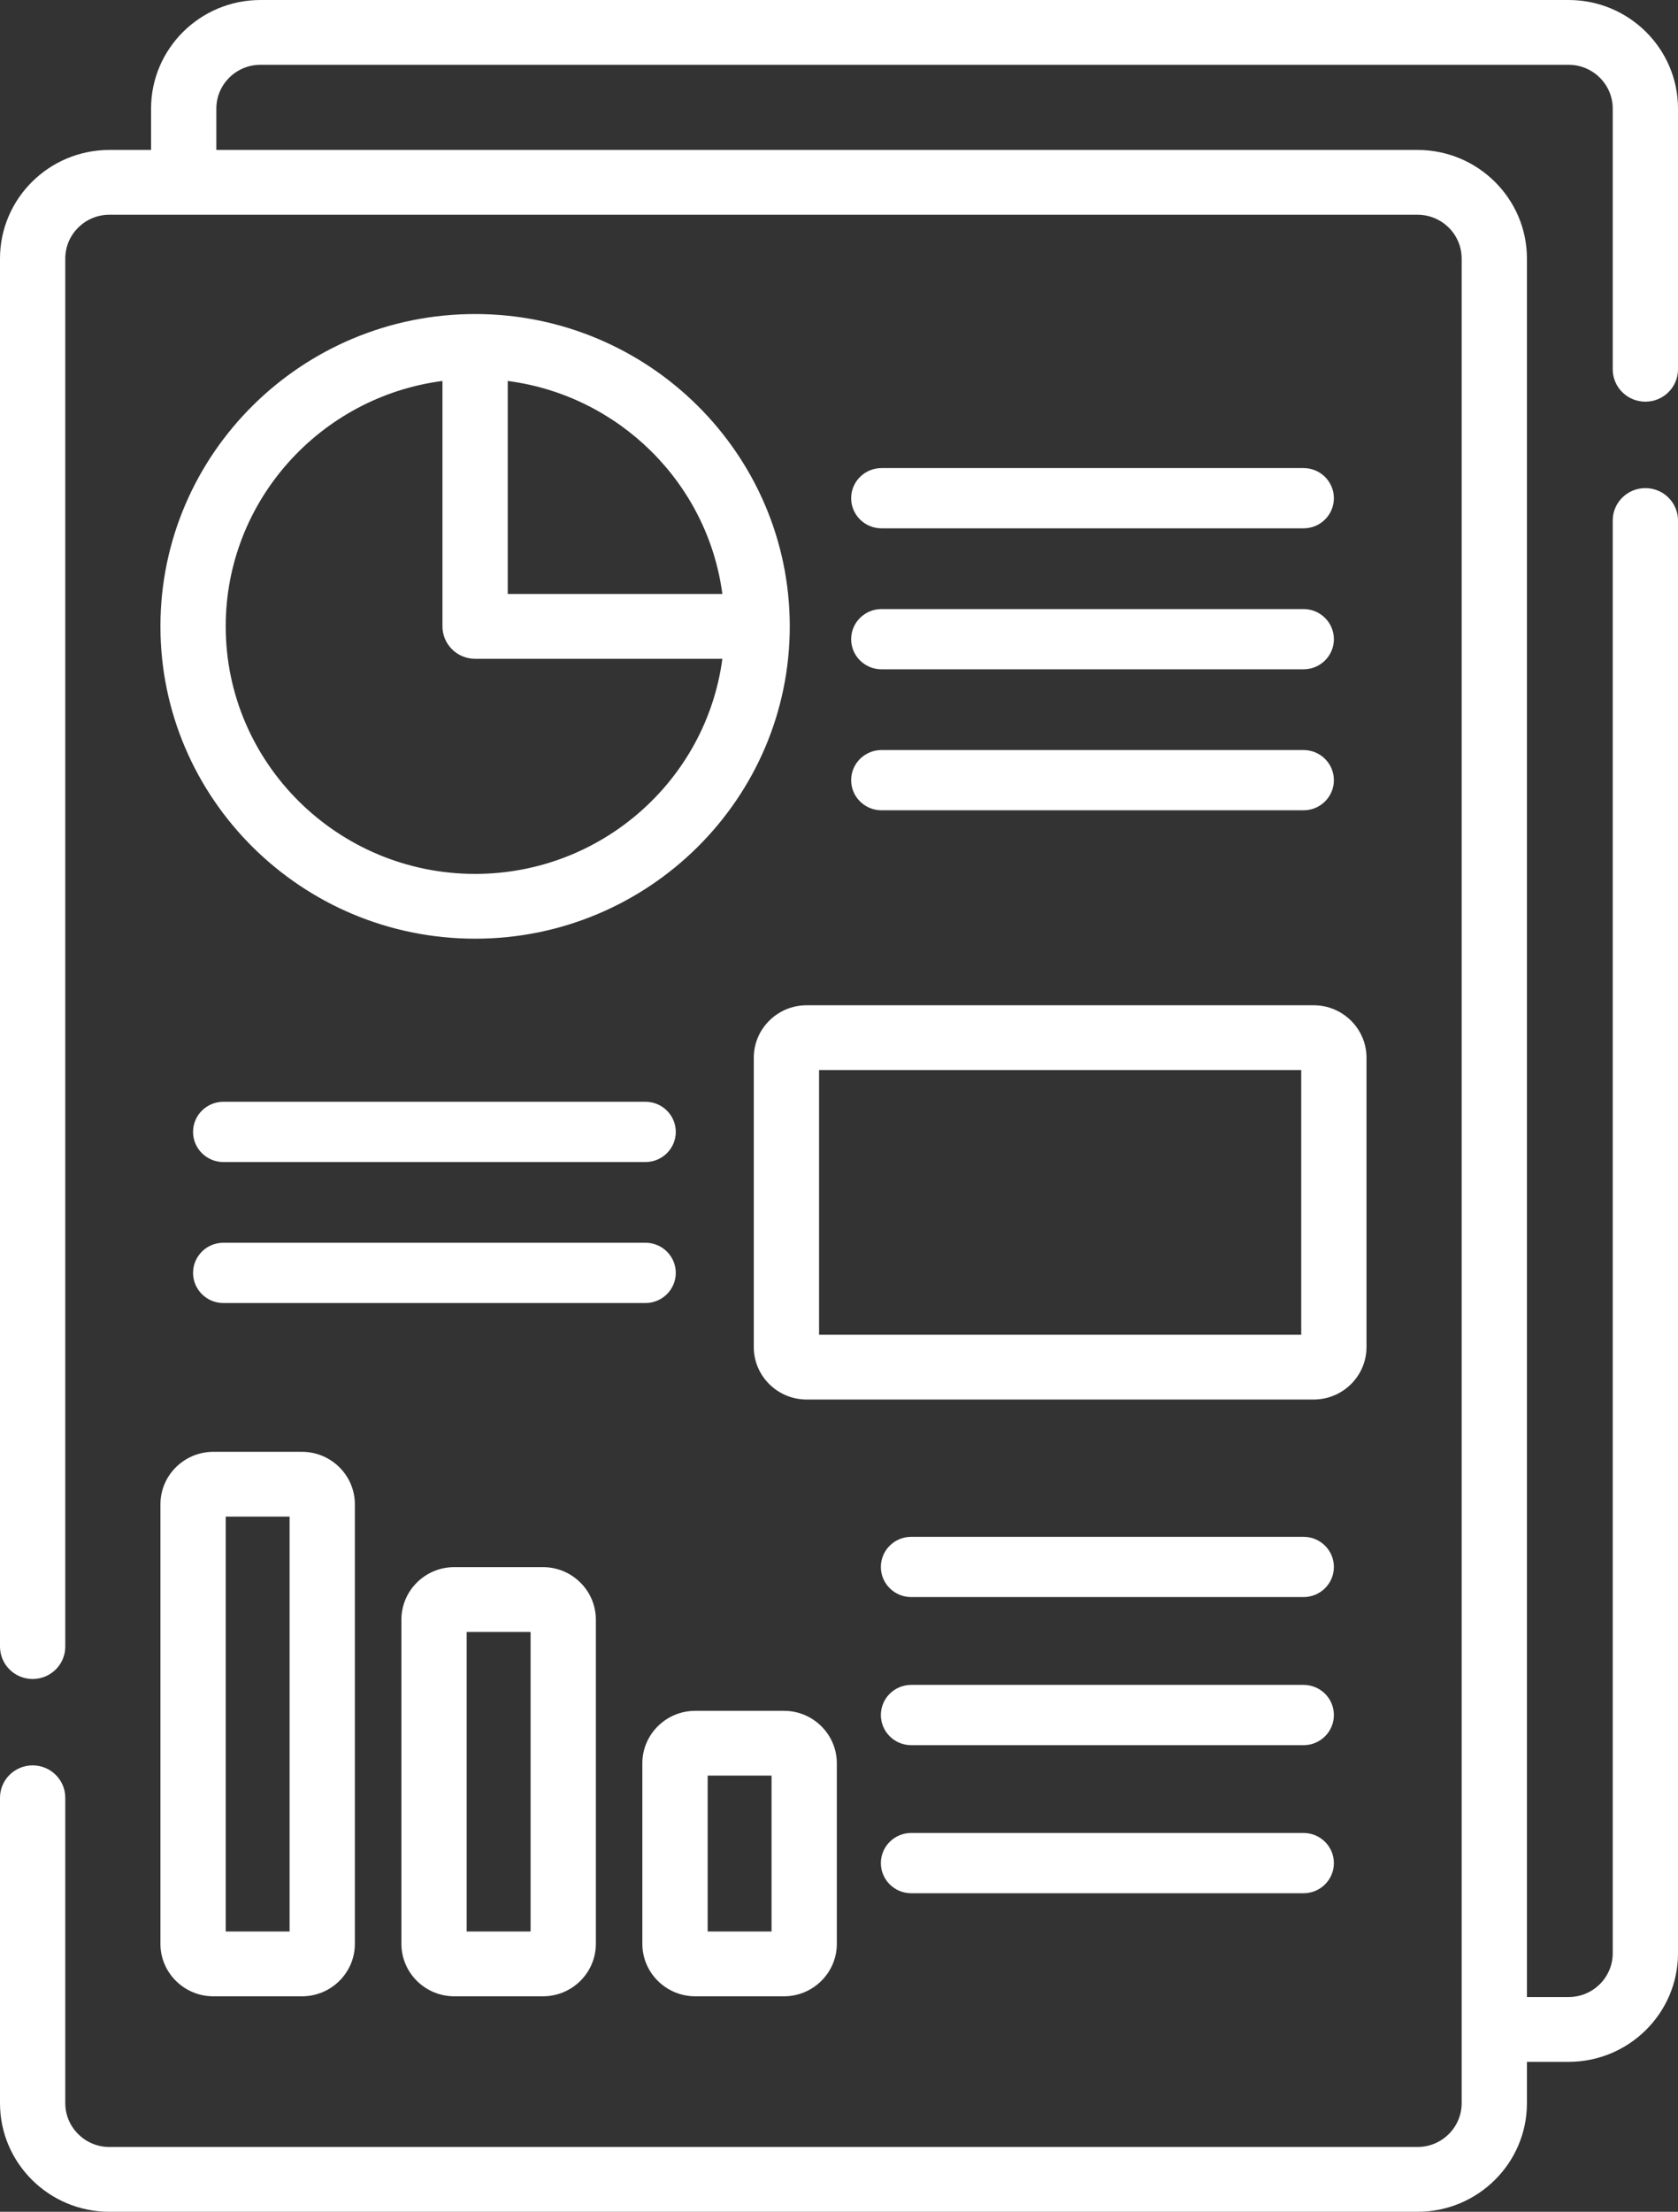
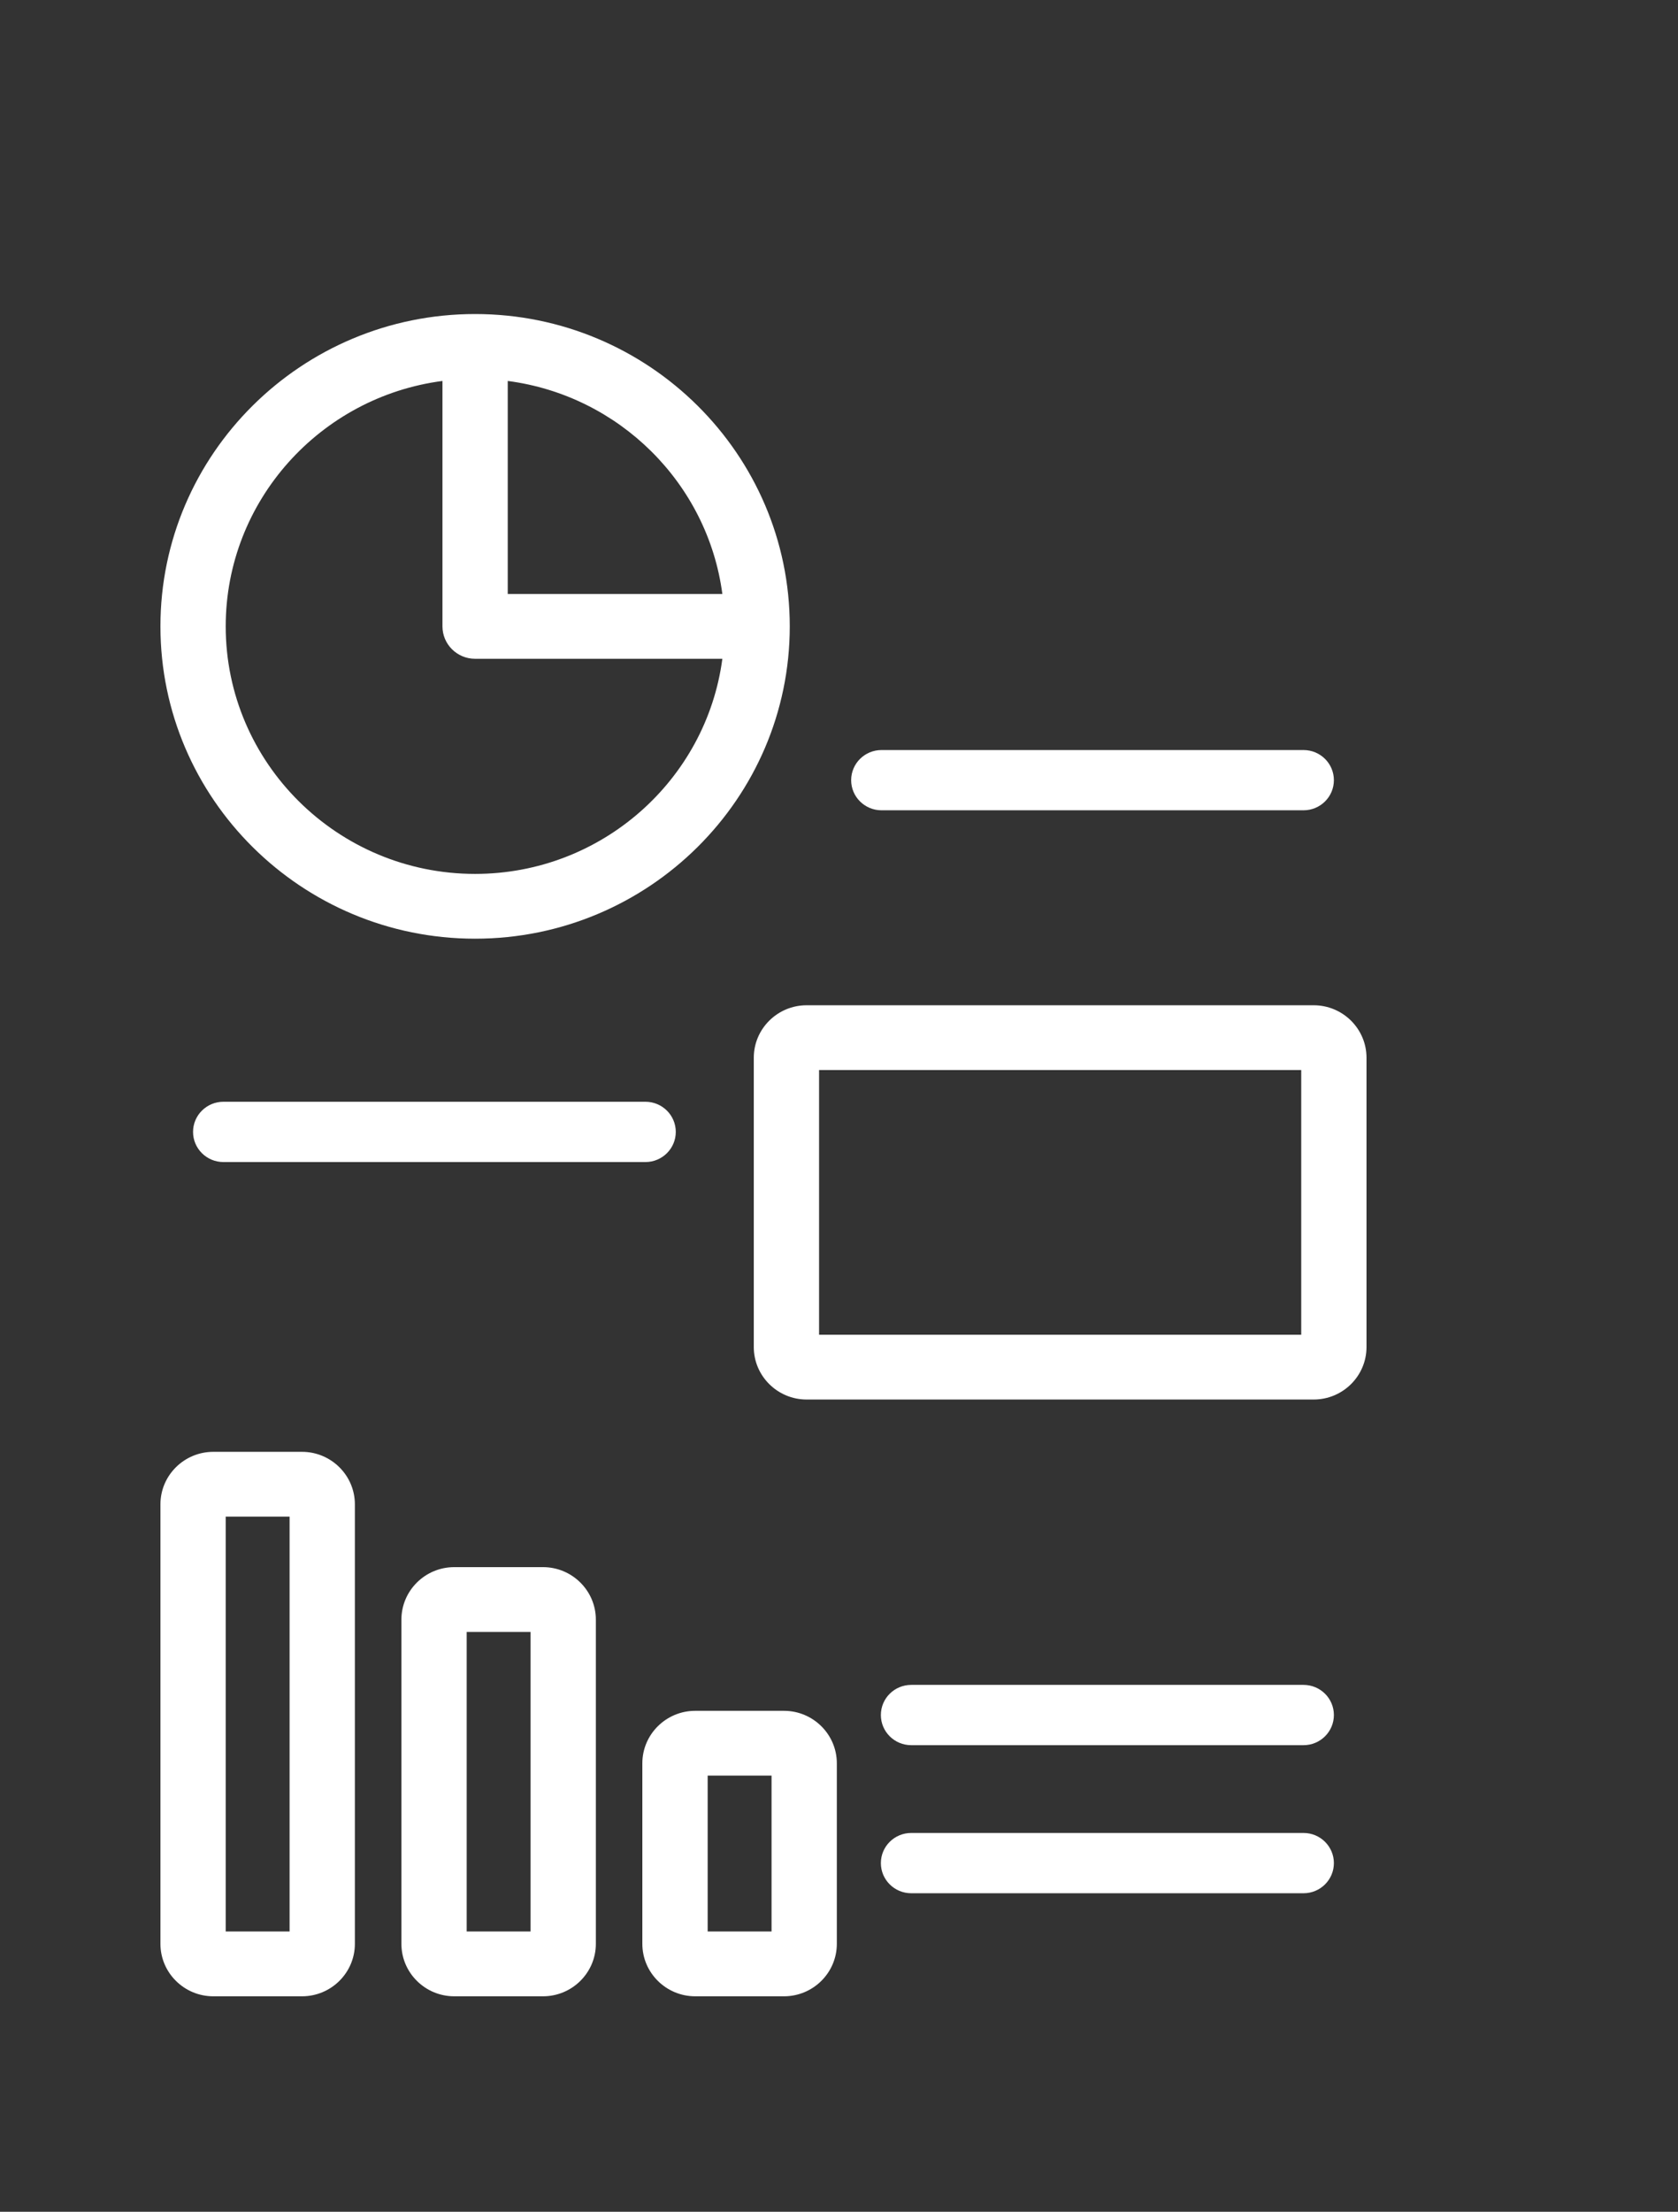
<svg xmlns="http://www.w3.org/2000/svg" width="41" height="54" viewBox="0 0 41 54" fill="none">
  <rect x="0" y="0" width="41" height="54" fill="#333333" stroke="none" />
-   <path d="M21.539 12.899H31.85C32.26 12.899 32.592 12.57 32.592 12.164C32.592 11.757 32.26 11.428 31.85 11.428H21.539C21.129 11.428 20.797 11.757 20.797 12.164C20.797 12.57 21.129 12.899 21.539 12.899Z" fill="white" />
-   <path d="M20.797 15.606C20.797 16.012 21.129 16.341 21.539 16.341H31.85C32.26 16.341 32.592 16.012 32.592 15.606C32.592 15.199 32.26 14.87 31.85 14.87H21.539C21.129 14.87 20.797 15.199 20.797 15.606Z" fill="white" />
  <path d="M21.539 19.783H31.85C32.26 19.783 32.592 19.454 32.592 19.048C32.592 18.641 32.26 18.312 31.85 18.312H21.539C21.129 18.312 20.797 18.641 20.797 19.048C20.797 19.454 21.129 19.783 21.539 19.783Z" fill="white" />
-   <path d="M32.592 38.257C32.592 37.85 32.26 37.521 31.85 37.521H22.265C21.855 37.521 21.523 37.85 21.523 38.257C21.523 38.663 21.855 38.992 22.265 38.992H31.85C32.26 38.992 32.592 38.663 32.592 38.257Z" fill="white" />
-   <path d="M16.512 31.077C16.512 30.671 16.18 30.341 15.77 30.341H5.459C5.049 30.341 4.717 30.671 4.717 31.077C4.717 31.483 5.049 31.813 5.459 31.813H15.77C16.18 31.813 16.512 31.483 16.512 31.077Z" fill="white" />
  <path d="M5.459 28.371H15.77C16.18 28.371 16.512 28.041 16.512 27.635C16.512 27.229 16.18 26.899 15.77 26.899H5.459C5.049 26.899 4.717 27.229 4.717 27.635C4.717 28.041 5.049 28.371 5.459 28.371Z" fill="white" />
  <path d="M11.608 7.667C7.369 7.667 3.92 11.088 3.92 15.292C3.92 19.497 7.369 22.918 11.608 22.918C15.848 22.918 19.297 19.497 19.297 15.292C19.297 11.088 15.848 7.667 11.608 7.667ZM11.608 21.336C8.249 21.336 5.515 18.625 5.515 15.293C5.515 12.228 7.827 9.689 10.811 9.301V15.293C10.811 15.729 11.168 16.084 11.608 16.084H17.65C17.258 19.044 14.698 21.336 11.608 21.336ZM12.406 14.502V9.301C15.129 9.655 17.292 11.8 17.65 14.502H12.406Z" fill="white" />
  <path d="M18.418 25.824V32.888C18.418 33.594 18.997 34.169 19.71 34.169H32.097C32.81 34.169 33.389 33.594 33.389 32.888V25.824C33.389 25.118 32.81 24.543 32.097 24.543H19.71C18.997 24.543 18.418 25.118 18.418 25.824ZM20.013 26.125H31.794V32.587H20.013V26.125Z" fill="white" />
  <path d="M3.92 47.458C3.92 48.164 4.5 48.739 5.212 48.739H7.379C8.091 48.739 8.671 48.164 8.671 47.458V36.728C8.671 36.021 8.091 35.446 7.379 35.446H5.212C4.499 35.446 3.92 36.021 3.92 36.728V47.458ZM5.515 37.028H7.076V47.157H5.515V37.028Z" fill="white" />
  <path d="M11.1 38.261C10.387 38.261 9.808 38.836 9.808 39.543V47.458C9.808 48.164 10.387 48.739 11.1 48.739H13.267C13.979 48.739 14.559 48.164 14.559 47.458V39.543C14.559 38.836 13.979 38.261 13.267 38.261H11.1ZM12.964 47.157H11.403V39.843H12.964V47.157Z" fill="white" />
  <path d="M16.988 48.739H19.155C19.867 48.739 20.447 48.164 20.447 47.458V43.05C20.447 42.344 19.867 41.769 19.155 41.769H16.988C16.275 41.769 15.695 42.344 15.695 43.05V47.458C15.695 48.164 16.275 48.739 16.988 48.739ZM17.291 43.351H18.852V47.157H17.291V43.351Z" fill="white" />
  <path d="M31.85 41.136H22.265C21.855 41.136 21.523 41.465 21.523 41.872C21.523 42.278 21.855 42.608 22.265 42.608H31.85C32.26 42.608 32.592 42.278 32.592 41.872C32.592 41.465 32.26 41.136 31.85 41.136Z" fill="white" />
  <path d="M31.85 44.751H22.265C21.855 44.751 21.523 45.081 21.523 45.487C21.523 45.893 21.855 46.223 22.265 46.223H31.85C32.26 46.223 32.592 45.893 32.592 45.487C32.592 45.081 32.26 44.751 31.85 44.751Z" fill="white" />
-   <path d="M40.203 9.807C40.643 9.807 41 9.453 41 9.016V2.651C41 1.189 39.801 0 38.327 0H6.364C4.89 0 3.691 1.189 3.691 2.651V3.661H2.673C1.199 3.661 0 4.85 0 6.312V40.201C0 40.638 0.357 40.992 0.798 40.992C1.238 40.992 1.595 40.638 1.595 40.201V6.312C1.595 5.722 2.079 5.243 2.673 5.243H34.636C35.23 5.243 35.714 5.722 35.714 6.312V51.349C35.714 51.938 35.23 52.418 34.636 52.418H2.673C2.079 52.418 1.595 51.938 1.595 51.349V43.892C1.595 43.455 1.238 43.101 0.798 43.101C0.357 43.101 0 43.455 0 43.892V51.349C0 52.811 1.199 54 2.673 54H34.636C36.11 54 37.309 52.811 37.309 51.349V50.339H38.327C39.801 50.339 41 49.15 41 47.688V12.708C41 12.271 40.643 11.917 40.203 11.917C39.762 11.917 39.405 12.271 39.405 12.708V47.688C39.405 48.278 38.921 48.757 38.327 48.757H37.309V6.312C37.309 4.85 36.11 3.661 34.636 3.661C33.022 3.661 7.009 3.661 5.286 3.661V2.651C5.286 2.062 5.769 1.582 6.364 1.582H38.327C38.921 1.582 39.405 2.062 39.405 2.651V9.016C39.405 9.453 39.762 9.807 40.203 9.807Z" fill="white" />
</svg>